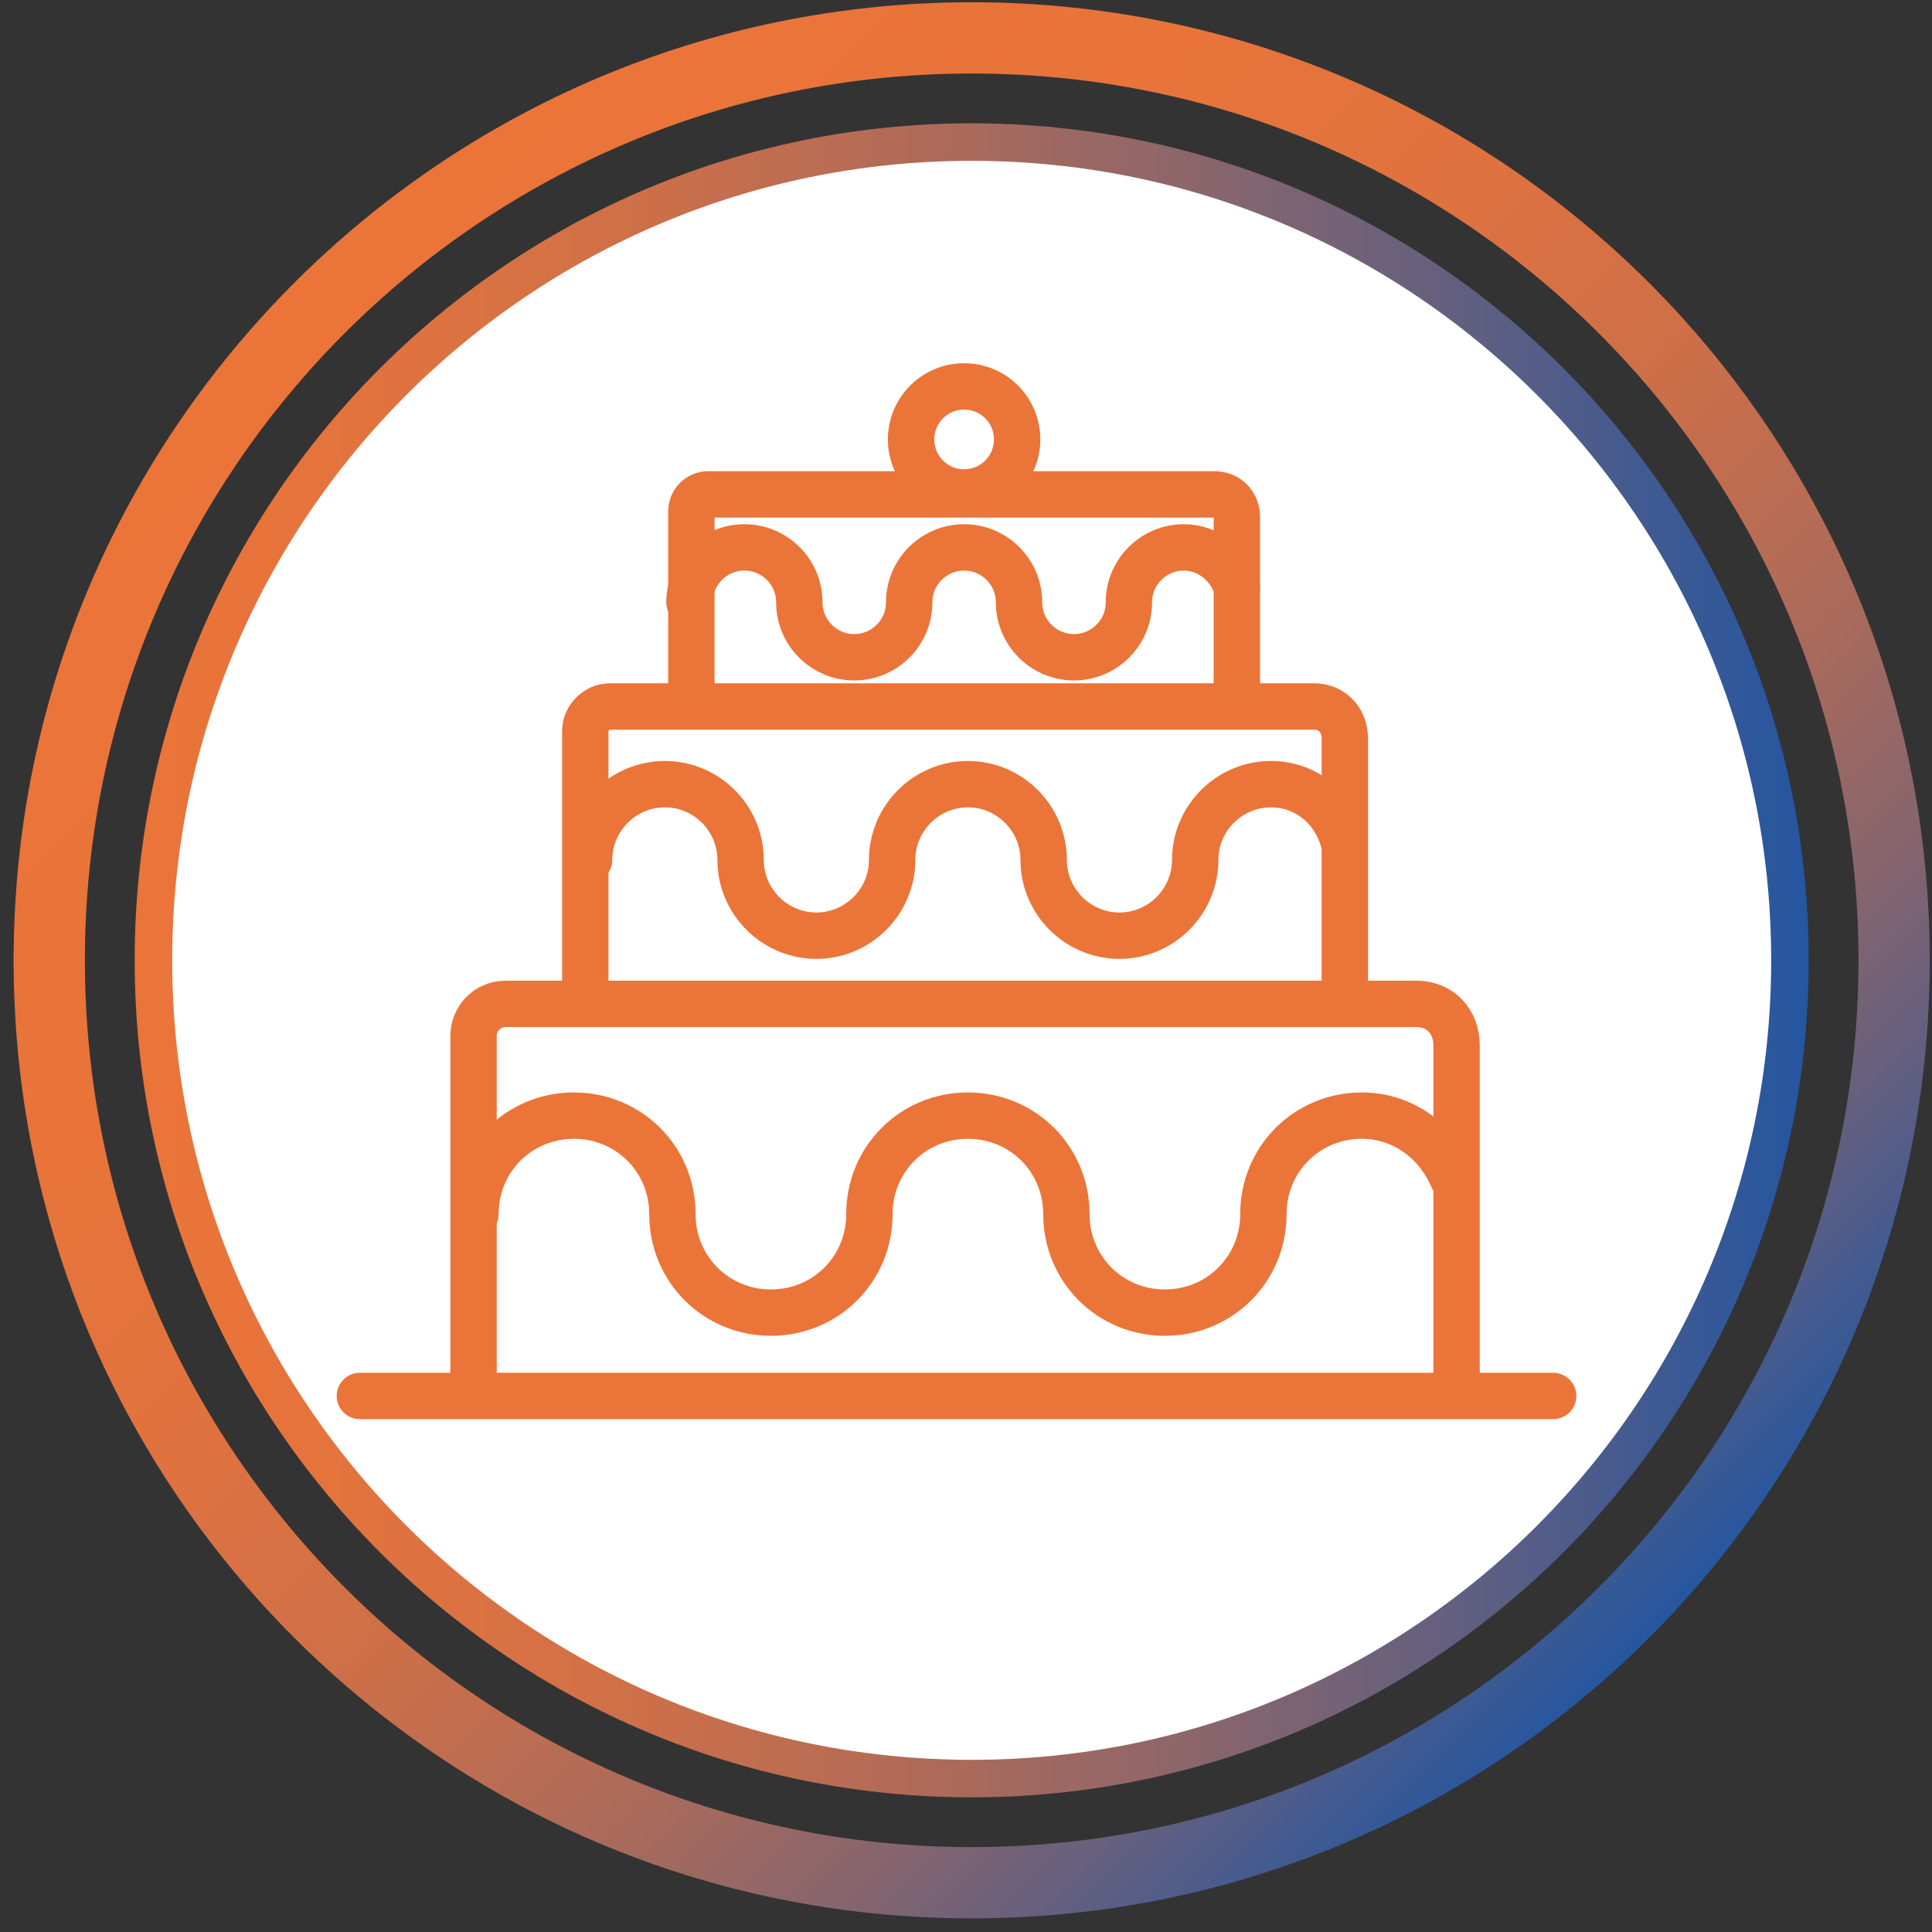
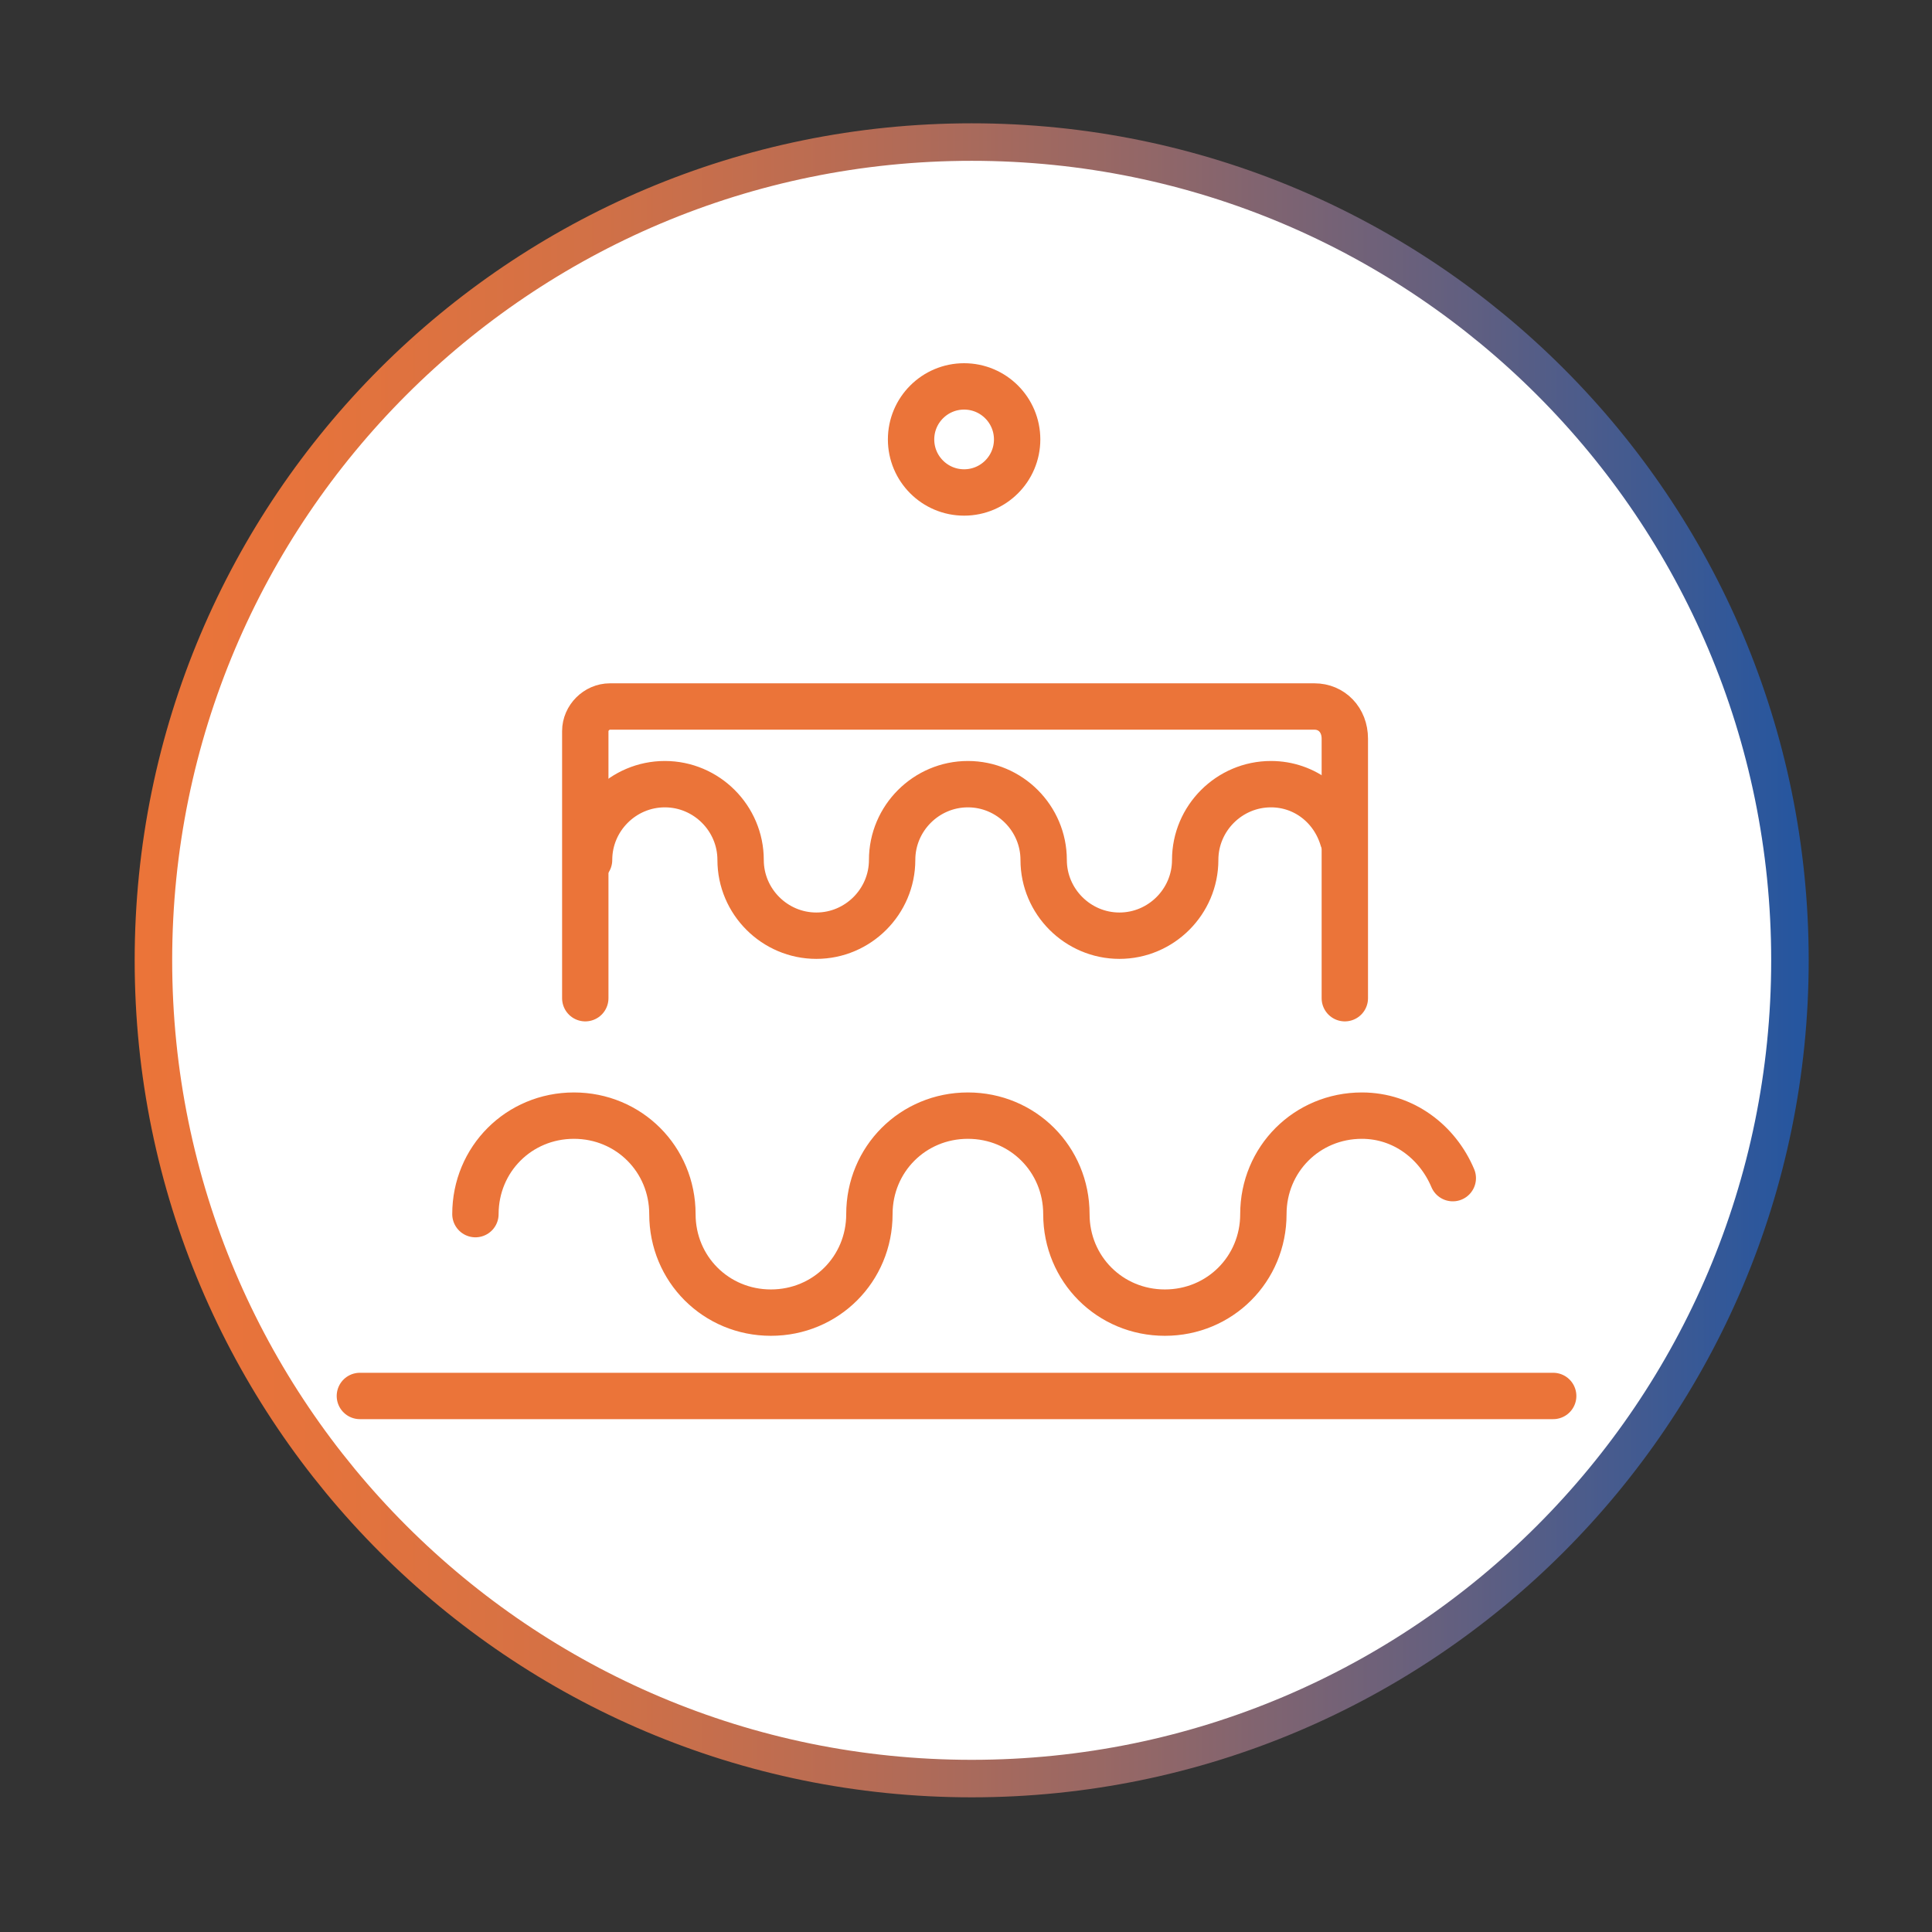
<svg xmlns="http://www.w3.org/2000/svg" width="102" height="102" viewBox="0 0 102 102" fill="none">
  <rect x="0" y="0" width="102" height="102" fill="#333333" stroke="none" />
  <path d="M51.3 93.9C75.159 93.9 94.5 74.559 94.5 50.7C94.5 26.841 75.159 7.5 51.3 7.5C27.441 7.5 8.1 26.841 8.1 50.7C8.1 74.559 27.441 93.9 51.3 93.9Z" fill="white" stroke="url(#paint0_linear_162_6002)" stroke-width="1.98" stroke-miterlimit="10" />
-   <path d="M51.3 99.4C78.196 99.4 100 77.596 100 50.7C100 23.804 78.196 2 51.3 2C24.404 2 2.6 23.804 2.6 50.7C2.6 77.596 24.404 99.4 51.3 99.4Z" stroke="url(#paint1_linear_162_6002)" stroke-width="3.762" stroke-miterlimit="10" />
-   <path d="M25 73V54.7C25 53.8 25.7 53 26.7 53H74.8C76 53 76.9 53.9 76.9 55.2V73" stroke="#EB7439" stroke-width="2.448" stroke-miterlimit="10" stroke-linecap="round" stroke-linejoin="round" />
  <path d="M76.7 62.2C75.9 60.3 74.1 58.9 71.9 58.9C69 58.9 66.7 61.2 66.7 64.1C66.7 67 64.4 69.3 61.5 69.3C58.6 69.3 56.3 67 56.3 64.1C56.3 61.2 54 58.9 51.1 58.9C48.2 58.9 45.9 61.2 45.9 64.1C45.9 67 43.6 69.3 40.7 69.3C37.8 69.3 35.5 67 35.5 64.1C35.5 61.2 33.2 58.9 30.3 58.9C27.4 58.9 25.1 61.2 25.1 64.1" stroke="#EB7439" stroke-width="2.448" stroke-miterlimit="10" stroke-linecap="round" stroke-linejoin="round" />
  <path d="M30.9 52.7V38.6C30.9 37.9 31.5 37.3 32.2 37.3H69.4C70.3 37.3 71 38 71 39V52.7" stroke="#EB7439" stroke-width="2.448" stroke-miterlimit="10" stroke-linecap="round" stroke-linejoin="round" />
  <path d="M70.9 44.3C70.4 42.6 68.9 41.4 67.1 41.4C64.9 41.4 63.1 43.2 63.1 45.4C63.1 47.6 61.3 49.4 59.1 49.4C56.9 49.4 55.1 47.6 55.1 45.4C55.1 43.2 53.3 41.4 51.1 41.4C48.9 41.4 47.1 43.2 47.1 45.4C47.1 47.6 45.3 49.4 43.1 49.4C40.9 49.4 39.1 47.6 39.1 45.4C39.1 43.2 37.3 41.4 35.1 41.4C32.9 41.4 31.1 43.2 31.1 45.4" stroke="#EB7439" stroke-width="2.448" stroke-miterlimit="10" stroke-linecap="round" stroke-linejoin="round" />
-   <path d="M36.5 37.1V27C36.5 26.5 36.9 26.1 37.4 26.1H64.1C64.8 26.1 65.3 26.6 65.3 27.3V37.2" stroke="#EB7439" stroke-width="2.448" stroke-miterlimit="10" stroke-linecap="round" stroke-linejoin="round" />
-   <path d="M65.3 31C64.9 29.8 63.8 28.9 62.5 28.9C60.9 28.9 59.6 30.2 59.6 31.8C59.6 33.4 58.3 34.7 56.7 34.7C55.1 34.7 53.8 33.4 53.8 31.8C53.8 30.2 52.5 28.9 50.9 28.9C49.3 28.9 48 30.2 48 31.8C48 33.4 46.7 34.7 45.1 34.7C43.5 34.7 42.2 33.4 42.2 31.8C42.2 30.2 40.9 28.9 39.3 28.9C37.7 28.9 36.4 30.2 36.4 31.8" stroke="#EB7439" stroke-width="2.448" stroke-miterlimit="10" stroke-linecap="round" stroke-linejoin="round" />
  <path d="M19 73.7H82" stroke="#EB7439" stroke-width="2.448" stroke-miterlimit="10" stroke-linecap="round" stroke-linejoin="round" />
  <path d="M50.9 26C52.446 26 53.7 24.746 53.7 23.2C53.7 21.654 52.446 20.4 50.9 20.4C49.354 20.4 48.1 21.654 48.1 23.2C48.1 24.746 49.354 26 50.9 26Z" stroke="#EB7439" stroke-width="2.448" stroke-miterlimit="10" stroke-linecap="round" stroke-linejoin="round" />
  <defs>
    <linearGradient id="paint0_linear_162_6002" x1="7.192" y1="50.689" x2="95.476" y2="50.689" gradientUnits="userSpaceOnUse">
      <stop stop-color="#EB7439" />
      <stop offset="0.11" stop-color="#E5733C" />
      <stop offset="0.256" stop-color="#D47145" />
      <stop offset="0.421" stop-color="#B96C53" />
      <stop offset="0.601" stop-color="#936767" />
      <stop offset="0.794" stop-color="#615F80" />
      <stop offset="0.993" stop-color="#26569F" />
      <stop offset="1" stop-color="#2456A0" />
    </linearGradient>
    <linearGradient id="paint1_linear_162_6002" x1="15.572" y1="14.927" x2="87.096" y2="86.451" gradientUnits="userSpaceOnUse">
      <stop stop-color="#EB7439" />
      <stop offset="0.24" stop-color="#E8743A" />
      <stop offset="0.387" stop-color="#E0723F" />
      <stop offset="0.509" stop-color="#D17046" />
      <stop offset="0.618" stop-color="#BD6D51" />
      <stop offset="0.718" stop-color="#A2695F" />
      <stop offset="0.811" stop-color="#82646F" />
      <stop offset="0.899" stop-color="#5B5E84" />
      <stop offset="0.981" stop-color="#2F589A" />
      <stop offset="1" stop-color="#2456A0" />
    </linearGradient>
  </defs>
</svg>